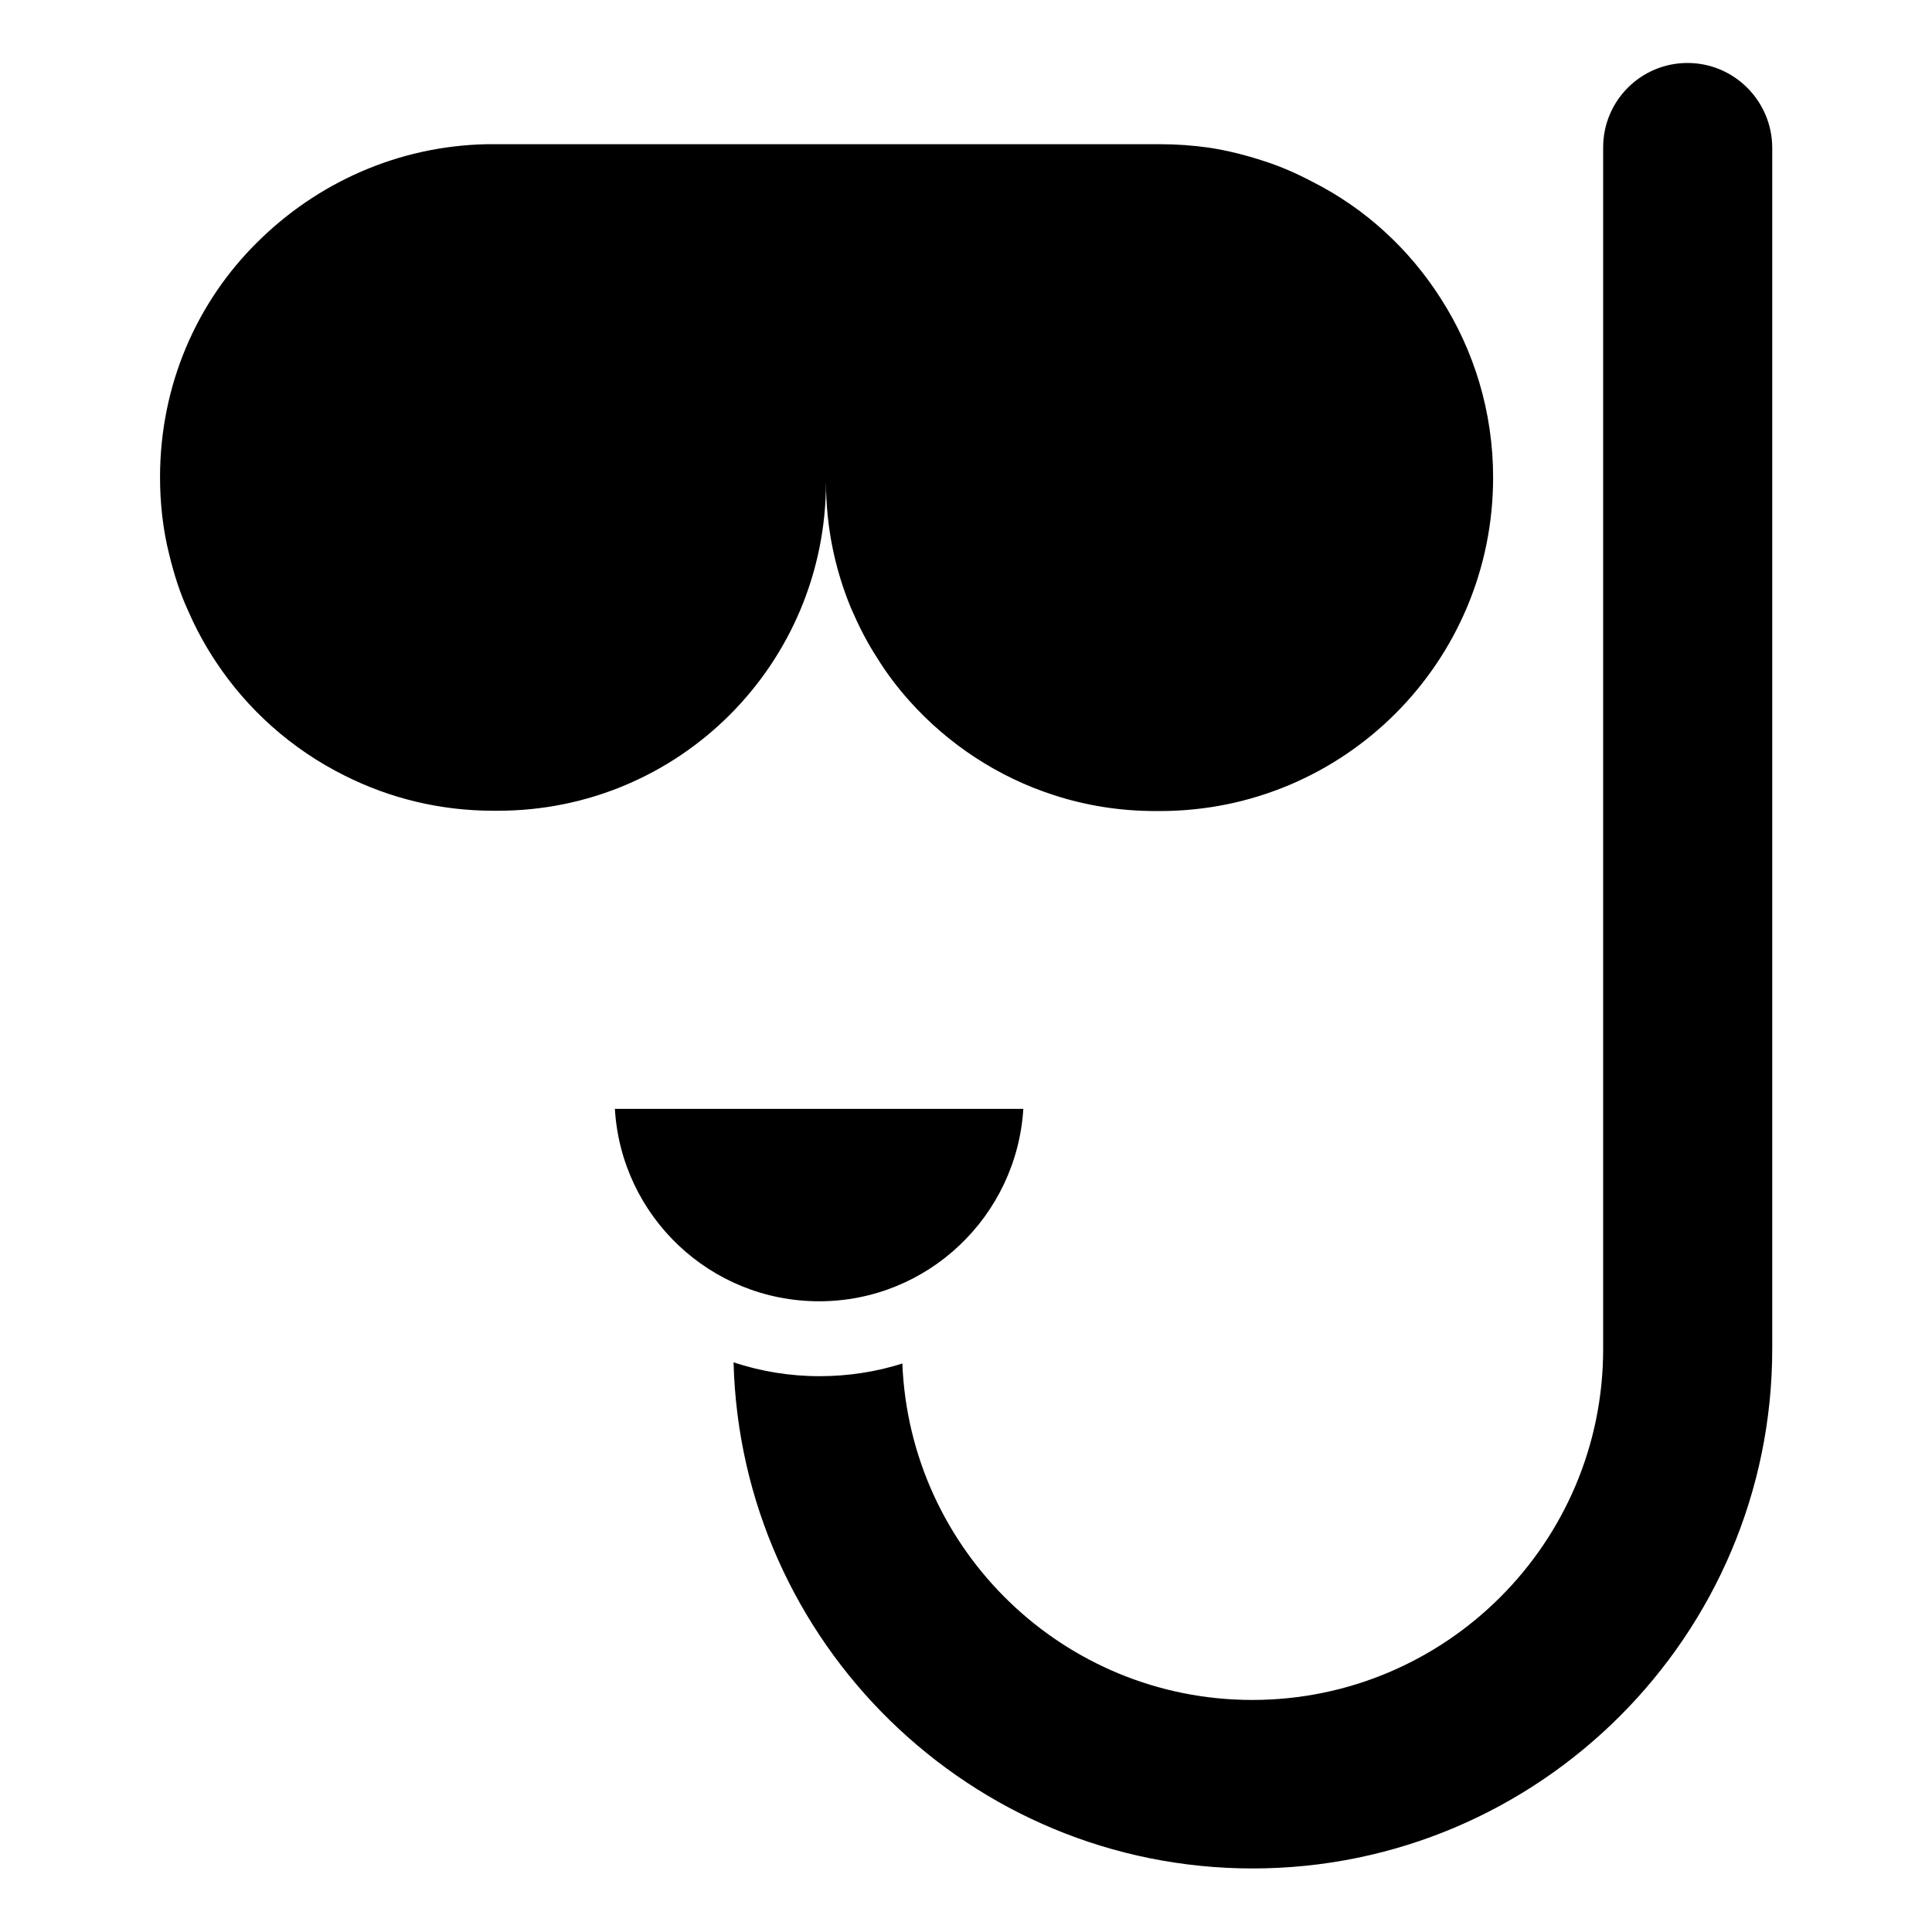
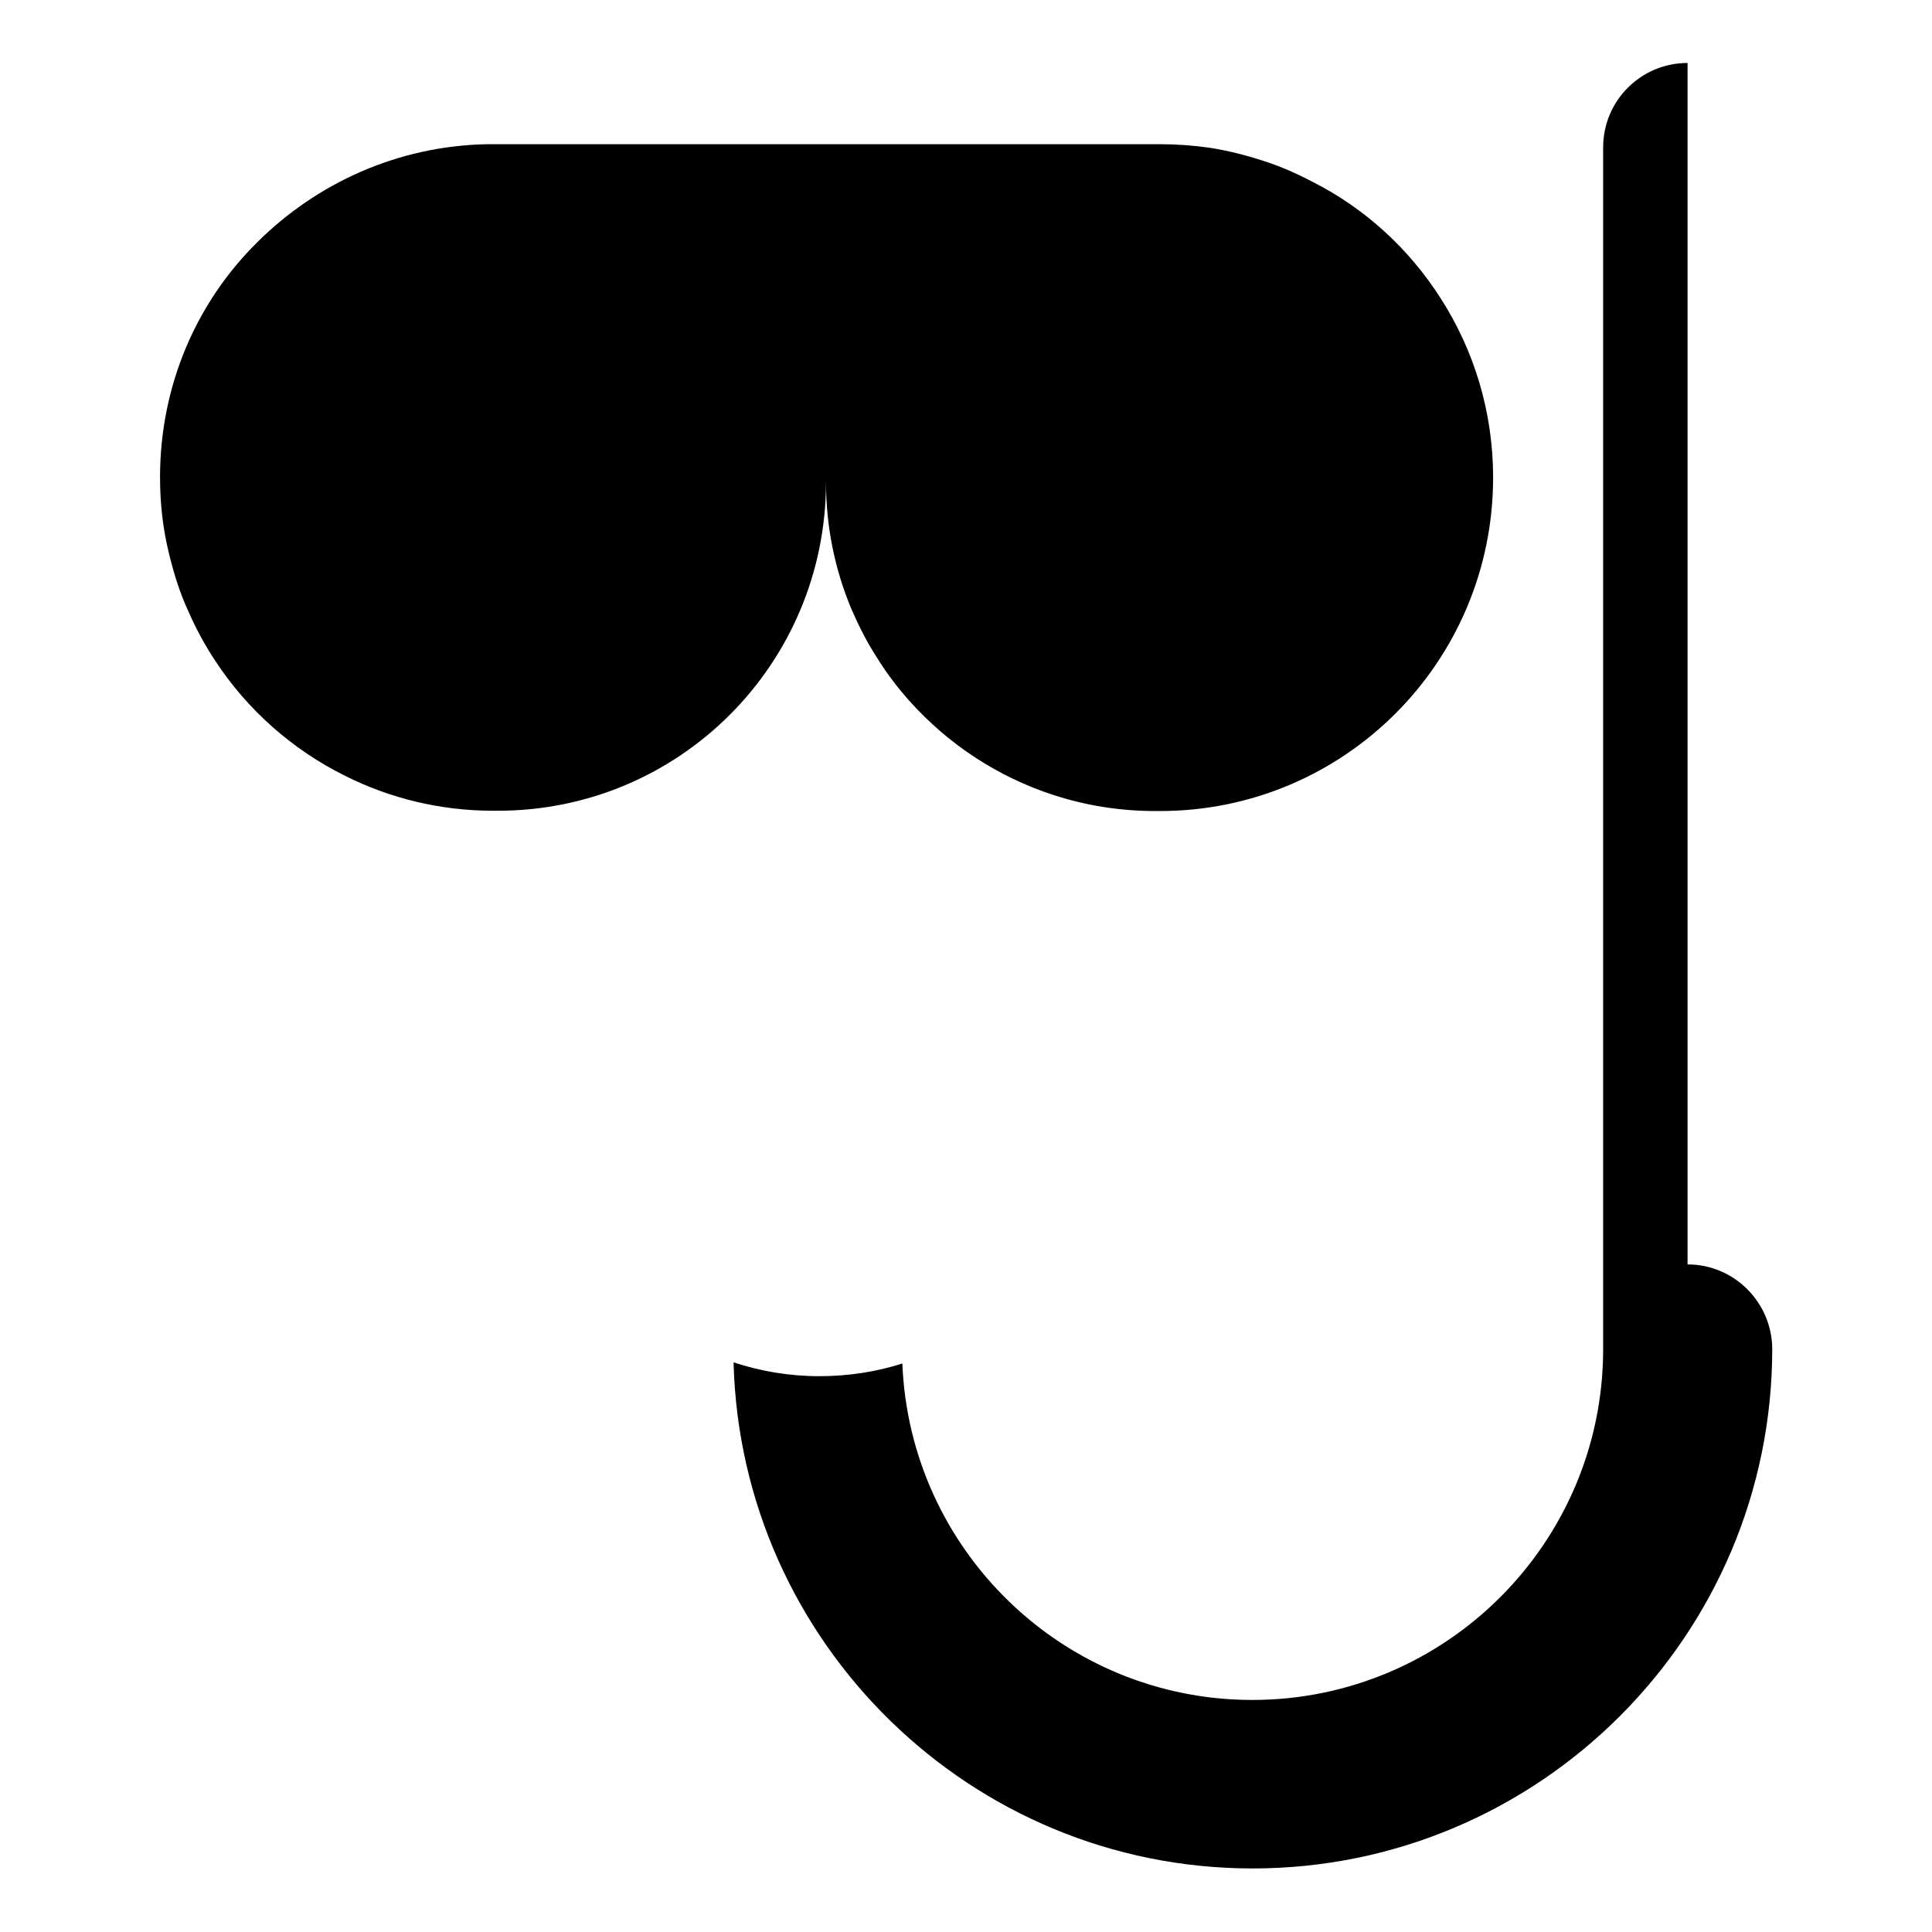
<svg xmlns="http://www.w3.org/2000/svg" fill="#000000" width="800px" height="800px" version="1.1" viewBox="144 144 512 512">
  <g>
    <path d="m362.9 271.76c0 11.91 2.367 23.129 6.641 33.434 1.984 4.582 4.199 9.008 6.945 13.207 2.441 3.969 5.344 7.785 8.473 11.297 10.23 11.449 23.434 20.23 38.395 25.039 8.473 2.75 17.48 4.199 26.871 4.199h1.145c48.855 0 88.32-39.543 88.32-88.395 0-17.48-5.113-33.816-13.895-47.48-8.32-13.055-20-23.816-33.895-30.84-4.199-2.215-8.473-4.121-13.055-5.574-4.656-1.527-9.465-2.75-14.426-3.512-4.273-0.609-8.625-0.918-12.977-0.918h-178.39c-23.738 0.457-45.191 10.383-60.84 25.953-16.031 15.801-25.801 37.863-25.801 62.289 0 6.945 0.762 13.742 2.367 20.23 1.297 5.344 2.902 10.535 5.191 15.418 1.984 4.582 4.426 9.008 7.098 13.055 8.473 12.902 20.305 23.434 34.273 30.383 11.832 5.953 25.191 9.312 39.391 9.312h1.07c48.242 0.074 87.094-38.934 87.094-87.098z" />
-     <path d="m415.19 437.86h-108.24c1.68 28.473 25.266 50.992 54.121 50.992 28.855 0 52.367-22.594 54.121-50.992z" />
-     <path d="m591.22 160.69c-12.367 0-22.367 10-22.367 22.367v318.47c0 51.297-41.68 92.977-92.977 92.977-50 0-90.762-39.617-92.746-89.16-6.945 2.215-14.352 3.359-21.984 3.359-7.938 0-15.574-1.297-22.746-3.664 1.91 74.273 62.824 134.12 137.55 134.12 75.953 0 137.71-61.754 137.71-137.71v-318.39c-0.078-12.289-10.078-22.367-22.441-22.367z" />
+     <path d="m591.22 160.69c-12.367 0-22.367 10-22.367 22.367v318.47c0 51.297-41.68 92.977-92.977 92.977-50 0-90.762-39.617-92.746-89.16-6.945 2.215-14.352 3.359-21.984 3.359-7.938 0-15.574-1.297-22.746-3.664 1.91 74.273 62.824 134.12 137.55 134.12 75.953 0 137.71-61.754 137.71-137.71c-0.078-12.289-10.078-22.367-22.441-22.367z" />
  </g>
</svg>